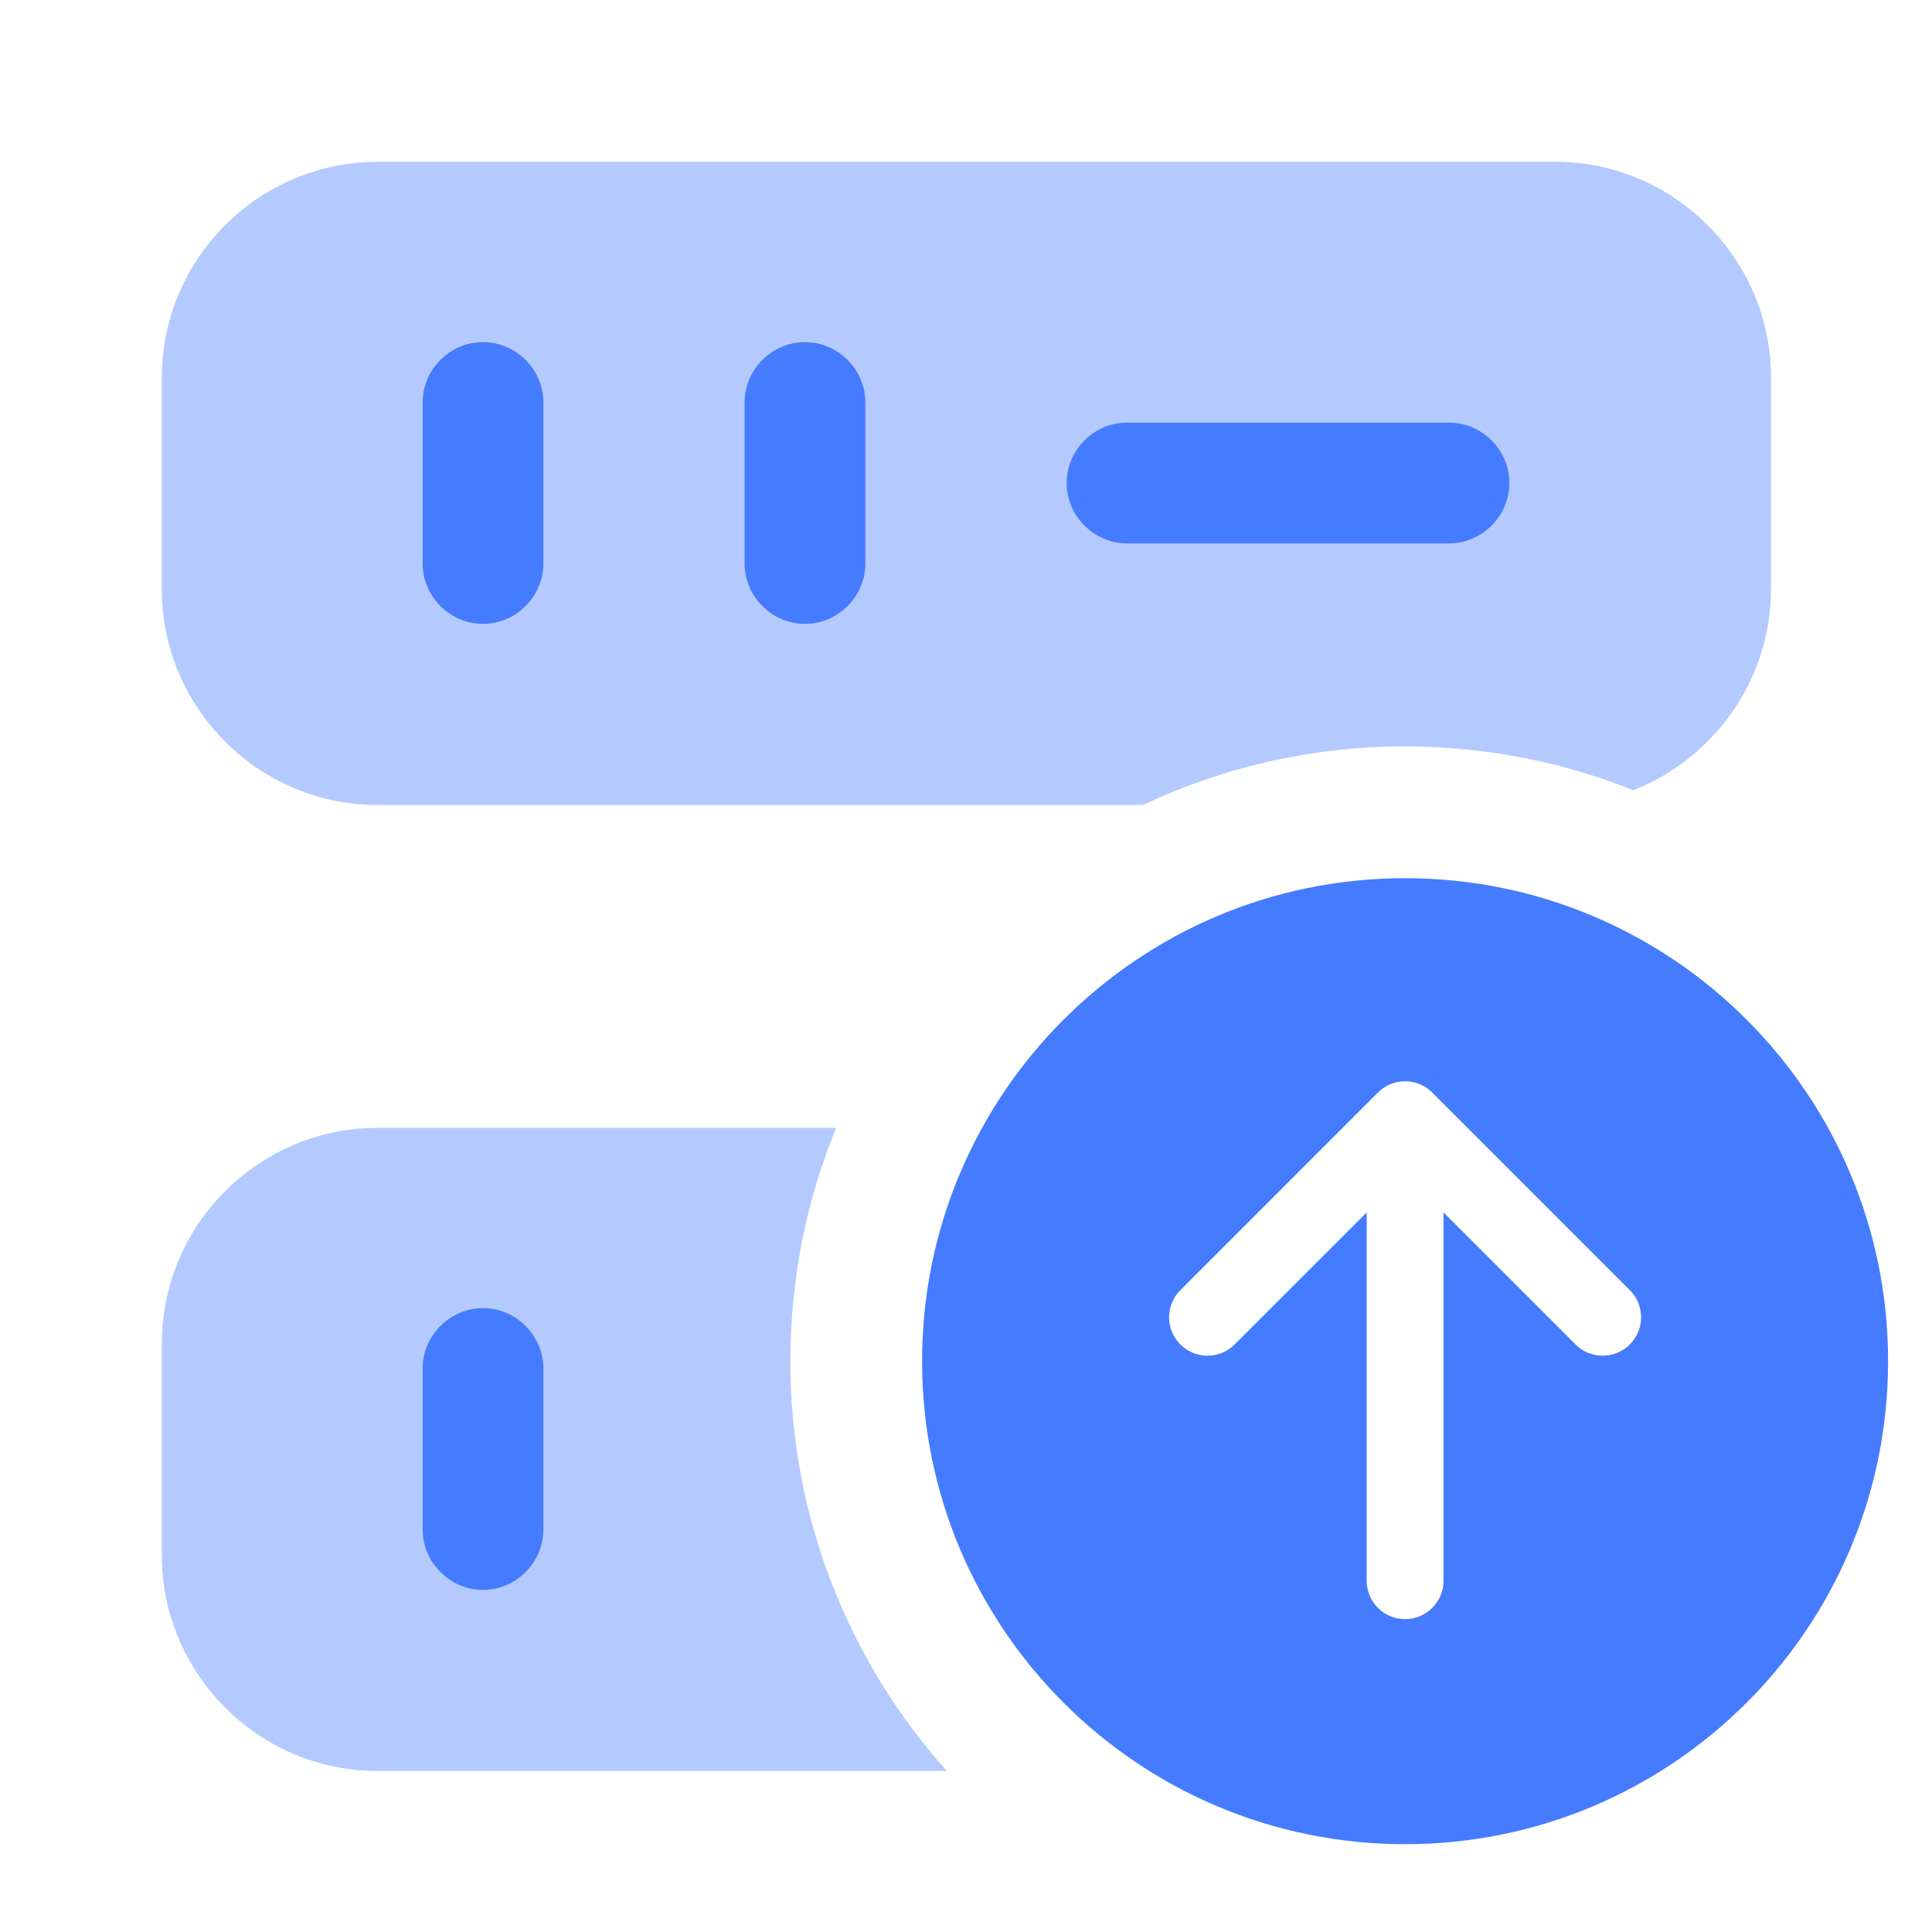
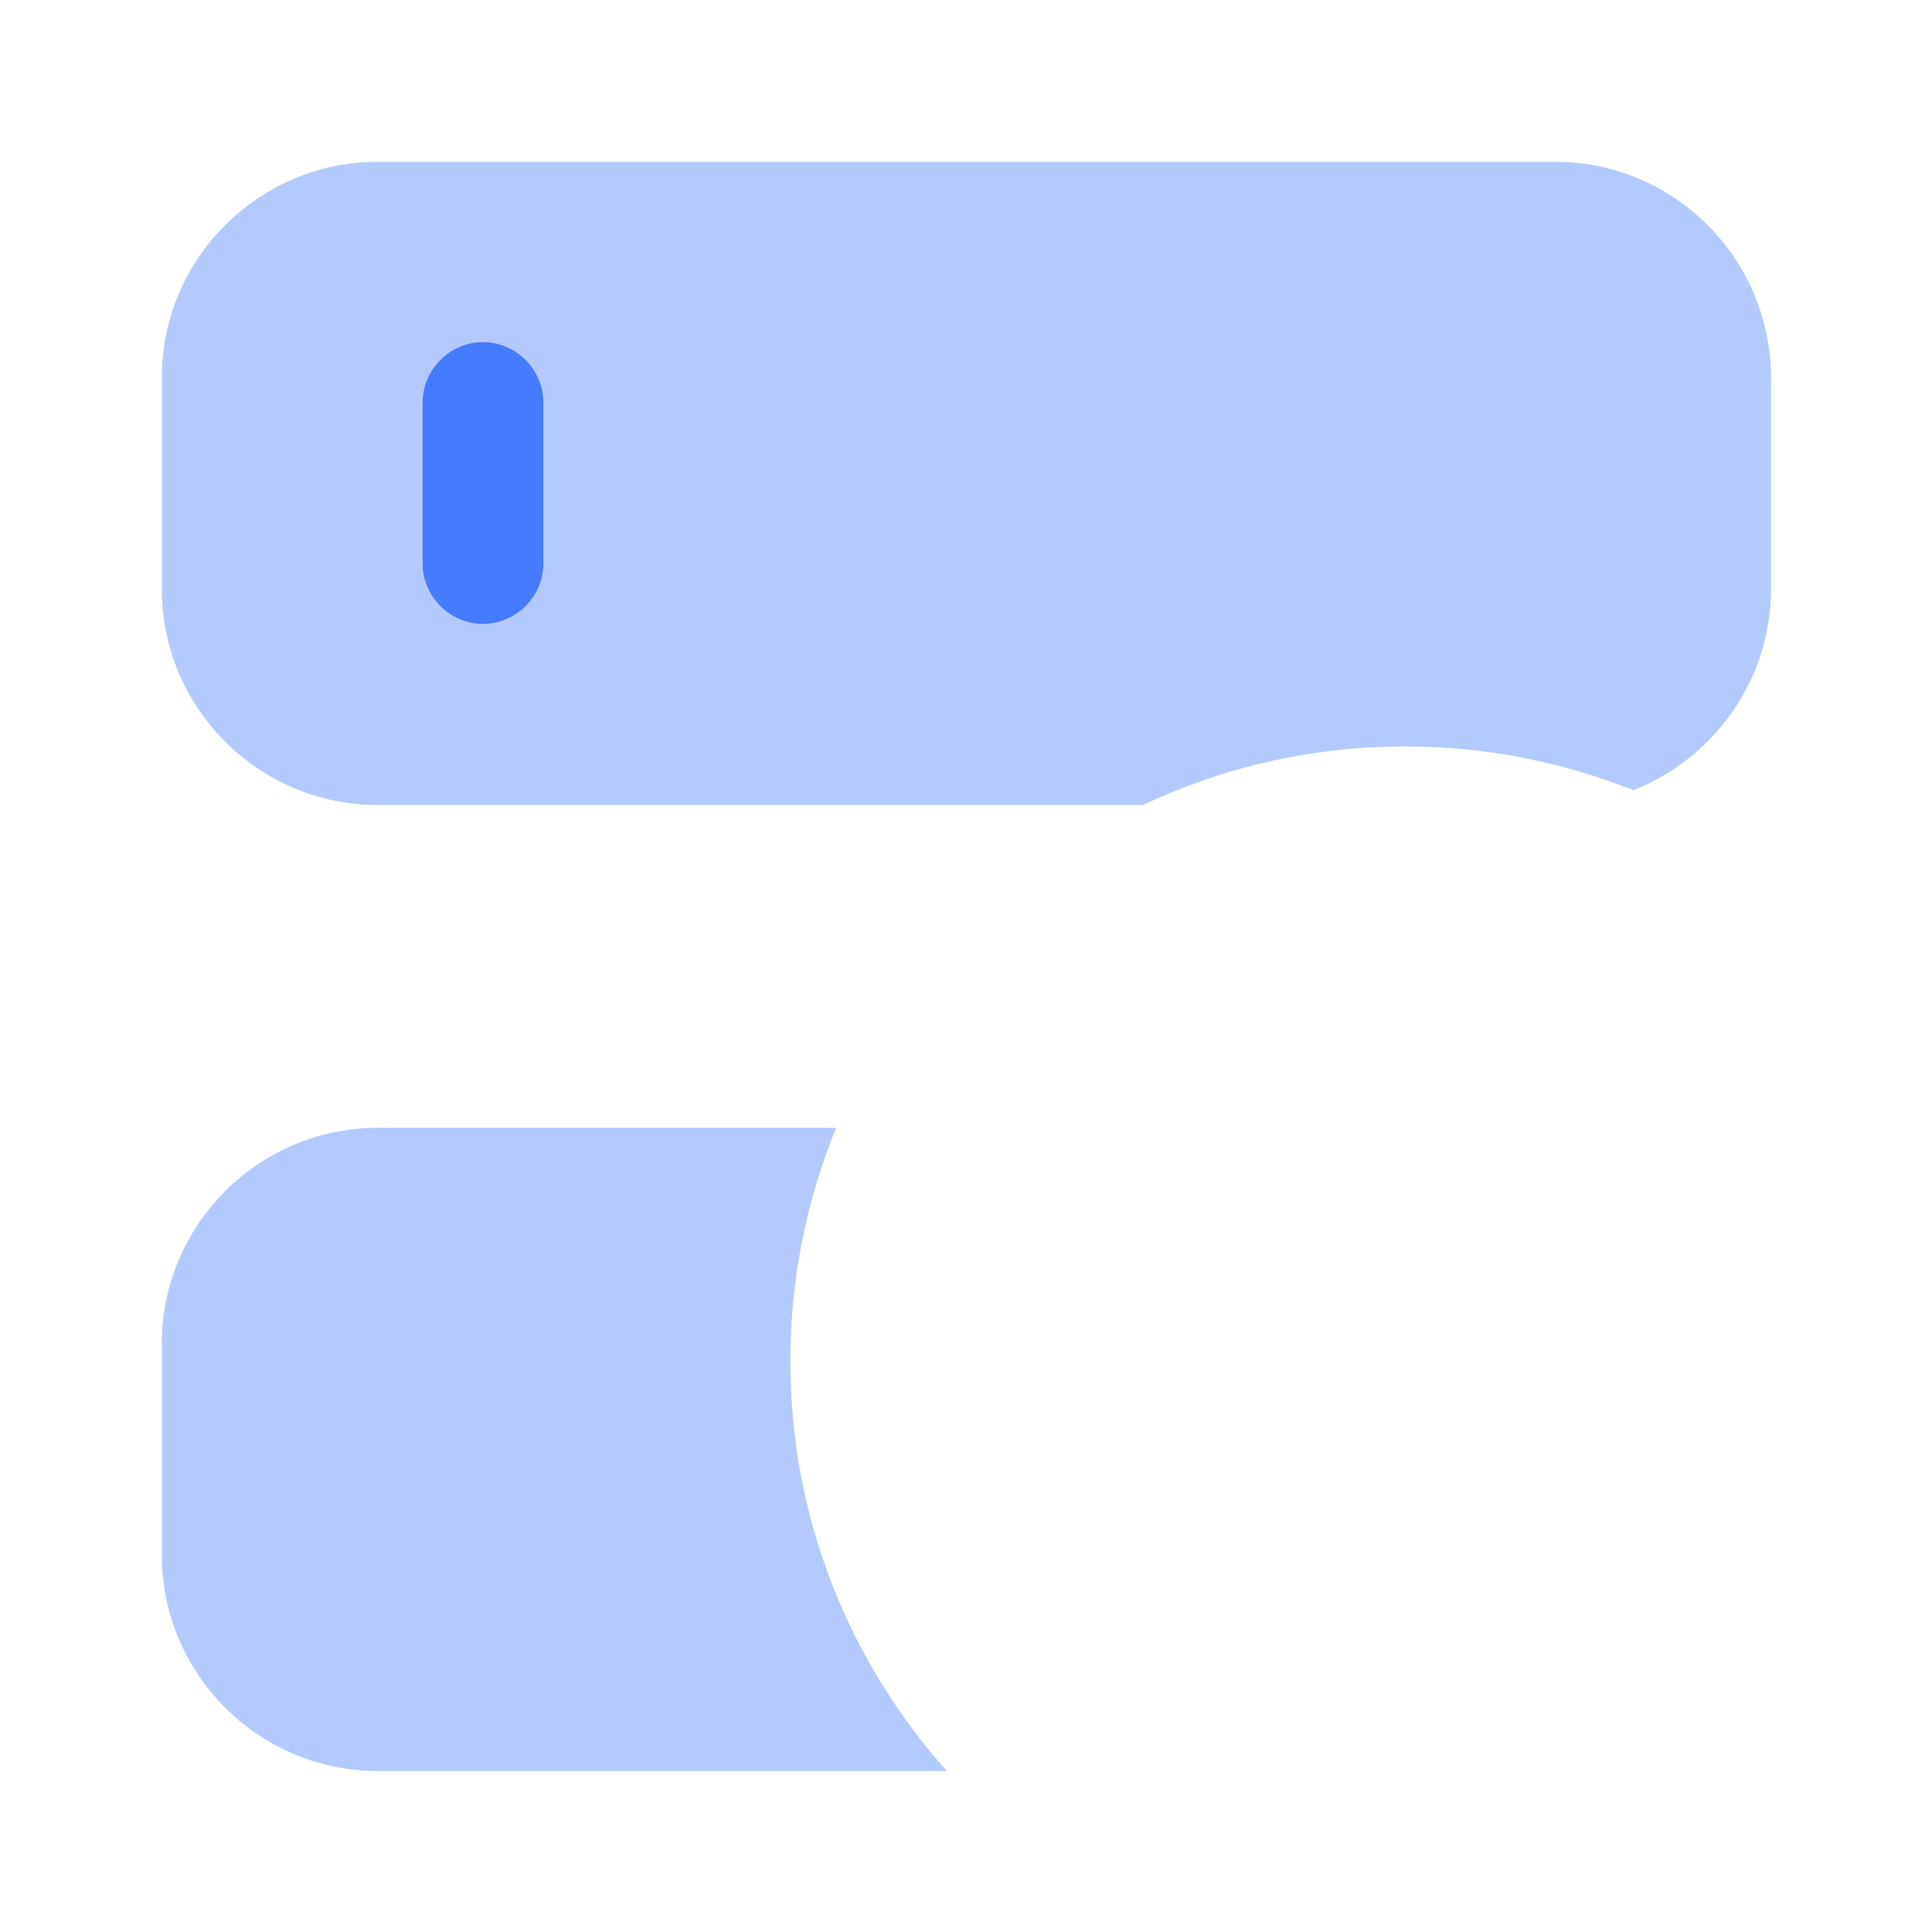
<svg xmlns="http://www.w3.org/2000/svg" width="88" height="88" viewBox="0 0 88 88" fill="none">
  <path opacity="0.4" fill-rule="evenodd" clip-rule="evenodd" d="M74.395 35.993C71.181 34.707 67.673 34 64 34C59.729 34 55.681 34.956 52.059 36.667H17.197C11.77 36.667 7.37 32.23 7.37 26.84V17.197C7.37 11.77 11.807 7.37 17.197 7.37H70.84C76.267 7.37 80.667 11.807 80.667 17.197V26.84C80.667 30.979 78.051 34.556 74.395 35.993ZM38.088 51.37C36.742 54.648 36 58.237 36 62C36 69.171 38.696 75.713 43.13 80.667H17.197C11.77 80.667 7.37 76.23 7.37 70.84V61.197C7.37 55.77 11.807 51.37 17.197 51.37H38.088Z" fill="#457BFF" />
  <path d="M22 28.417C20.497 28.417 19.25 27.17 19.25 25.667V18.333C19.25 16.83 20.497 15.583 22 15.583C23.503 15.583 24.75 16.83 24.75 18.333V25.667C24.75 27.17 23.503 28.417 22 28.417Z" fill="#457BFF" />
-   <path d="M36.666 28.417C35.163 28.417 33.916 27.17 33.916 25.667V18.333C33.916 16.83 35.163 15.583 36.666 15.583C38.169 15.583 39.416 16.83 39.416 18.333V25.667C39.416 27.17 38.169 28.417 36.666 28.417Z" fill="#457BFF" />
-   <path d="M22 72.417C20.497 72.417 19.25 71.17 19.25 69.667V62.333C19.25 60.83 20.497 59.583 22 59.583C23.503 59.583 24.75 60.83 24.75 62.333V69.667C24.75 71.17 23.503 72.417 22 72.417Z" fill="#457BFF" />
-   <path d="M66.001 24.75H51.334C49.831 24.75 48.584 23.503 48.584 22C48.584 20.497 49.831 19.25 51.334 19.25H66.001C67.504 19.25 68.751 20.497 68.751 22C68.751 23.503 67.504 24.75 66.001 24.75Z" fill="#457BFF" />
-   <path fill-rule="evenodd" clip-rule="evenodd" d="M64 84C76.15 84 86 74.15 86 62C86 49.85 76.15 40 64 40C51.85 40 42 49.85 42 62C42 74.15 51.85 84 64 84ZM56.237 61.237C55.554 61.921 54.446 61.921 53.763 61.237C53.079 60.554 53.079 59.446 53.763 58.763L62.732 49.793C63.049 49.461 63.496 49.252 63.992 49.25L64 49.25C64.036 49.25 64.073 49.251 64.109 49.253C64.384 49.27 64.65 49.352 64.885 49.49C65.013 49.565 65.132 49.656 65.238 49.763L74.237 58.763C74.921 59.446 74.921 60.554 74.237 61.237C73.554 61.921 72.446 61.921 71.763 61.237L65.75 55.224V72C65.75 72.966 64.966 73.75 64 73.75C63.033 73.75 62.25 72.966 62.25 72V55.225L56.237 61.237Z" fill="#457BFF" />
</svg>